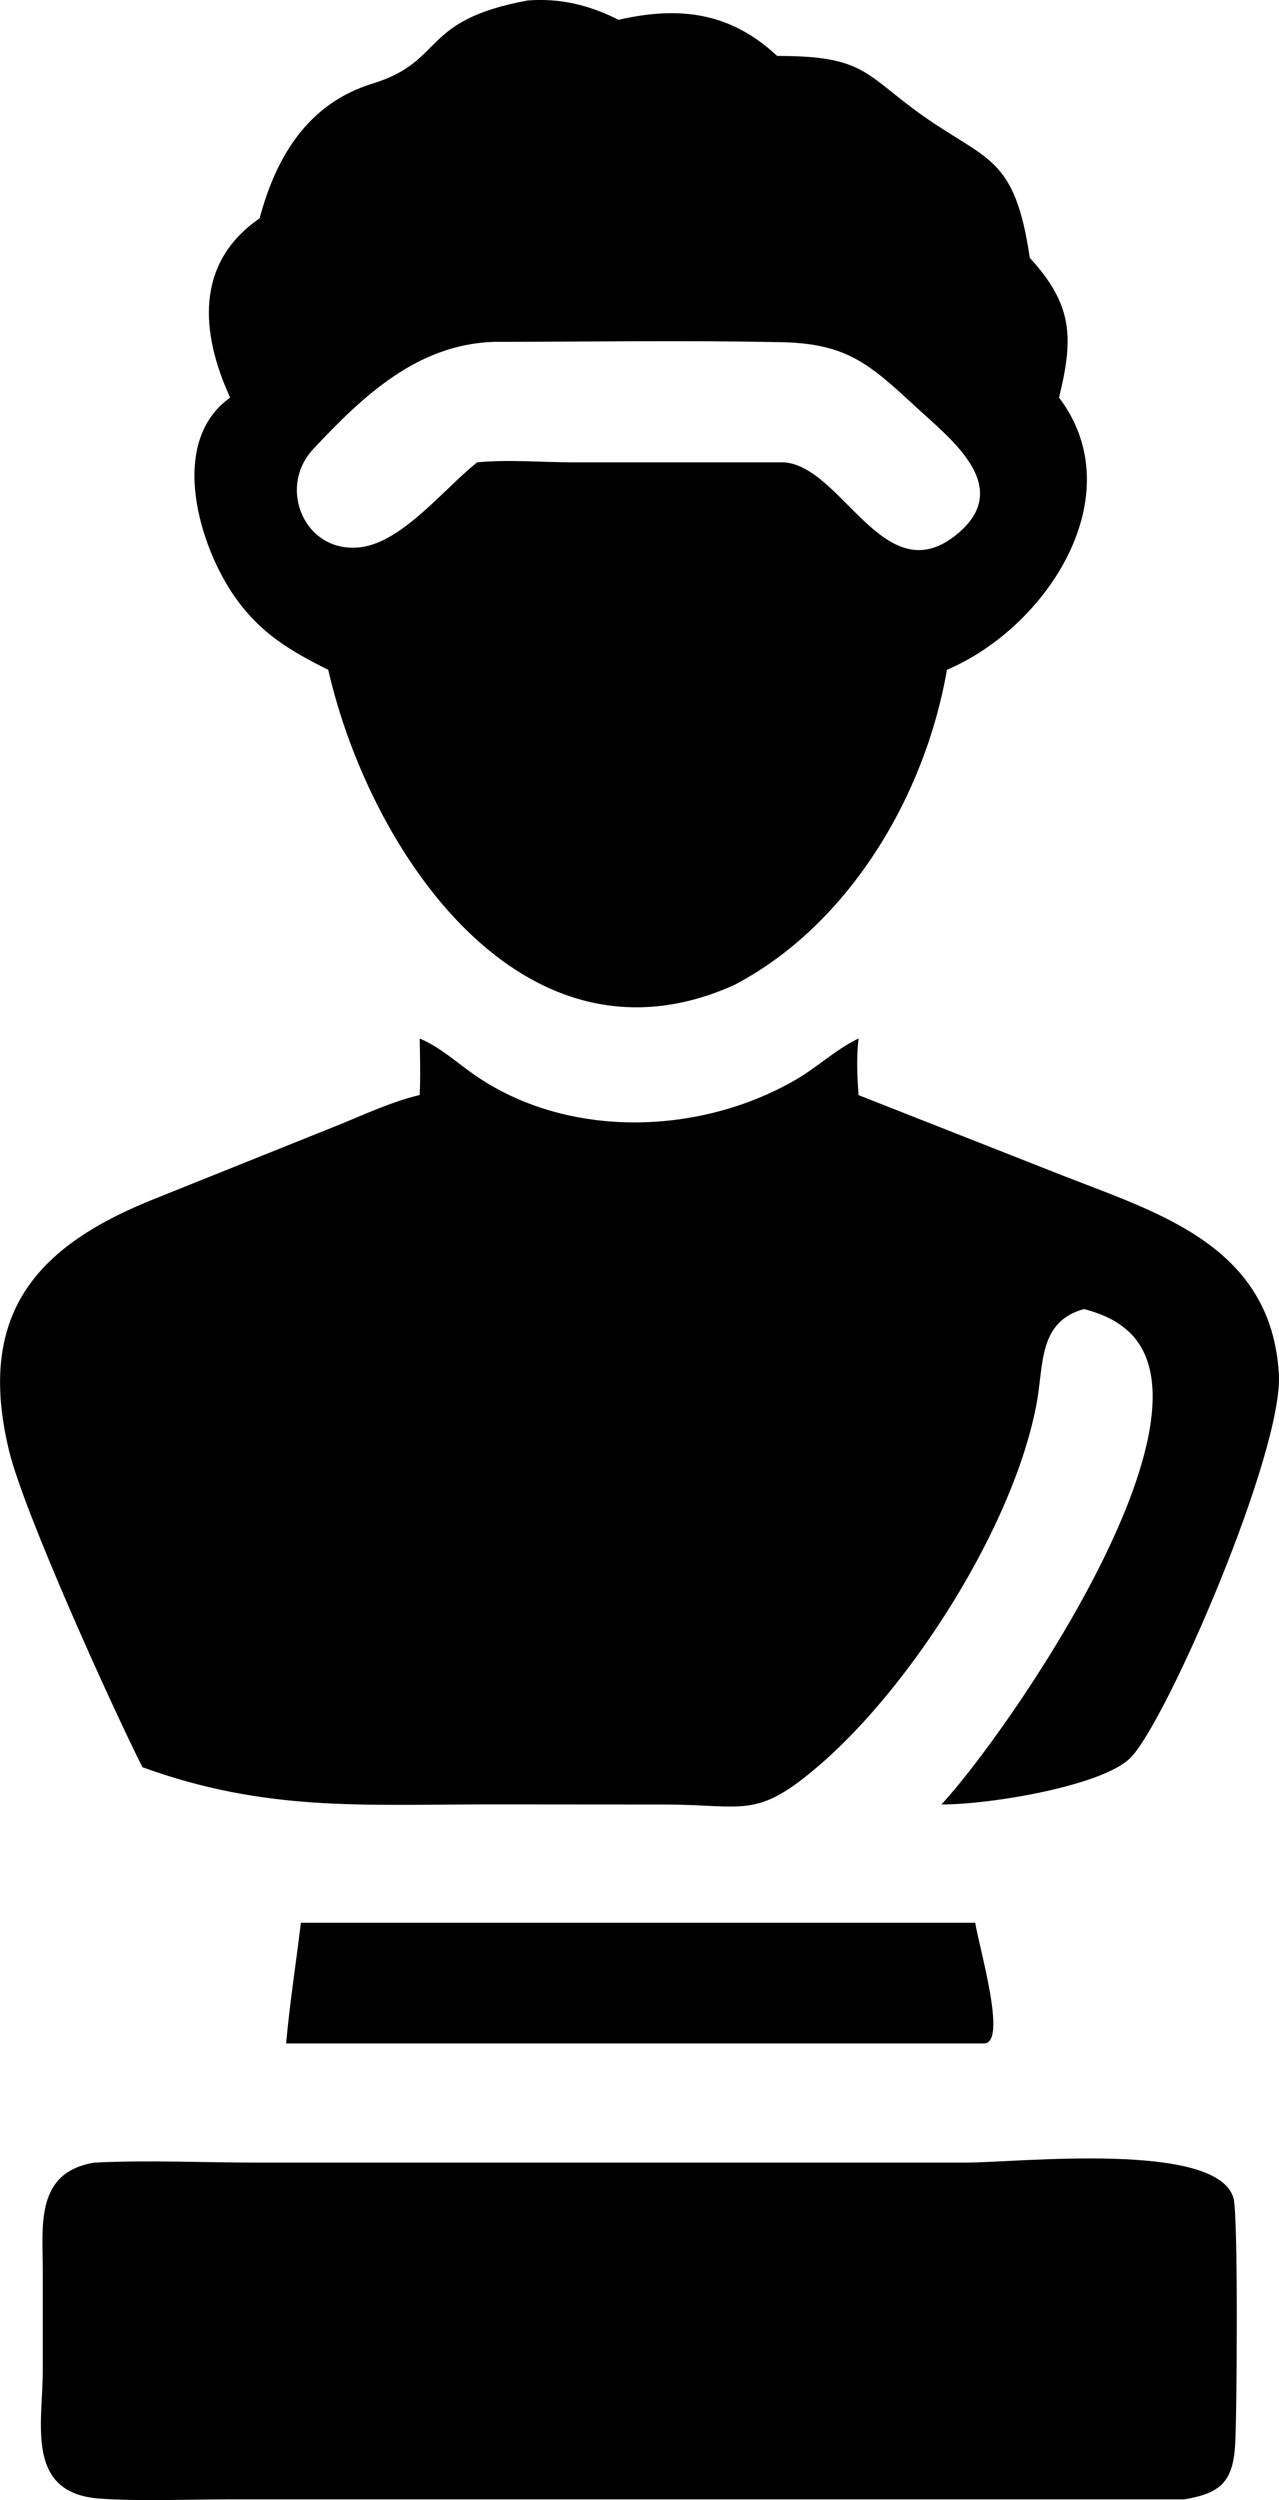
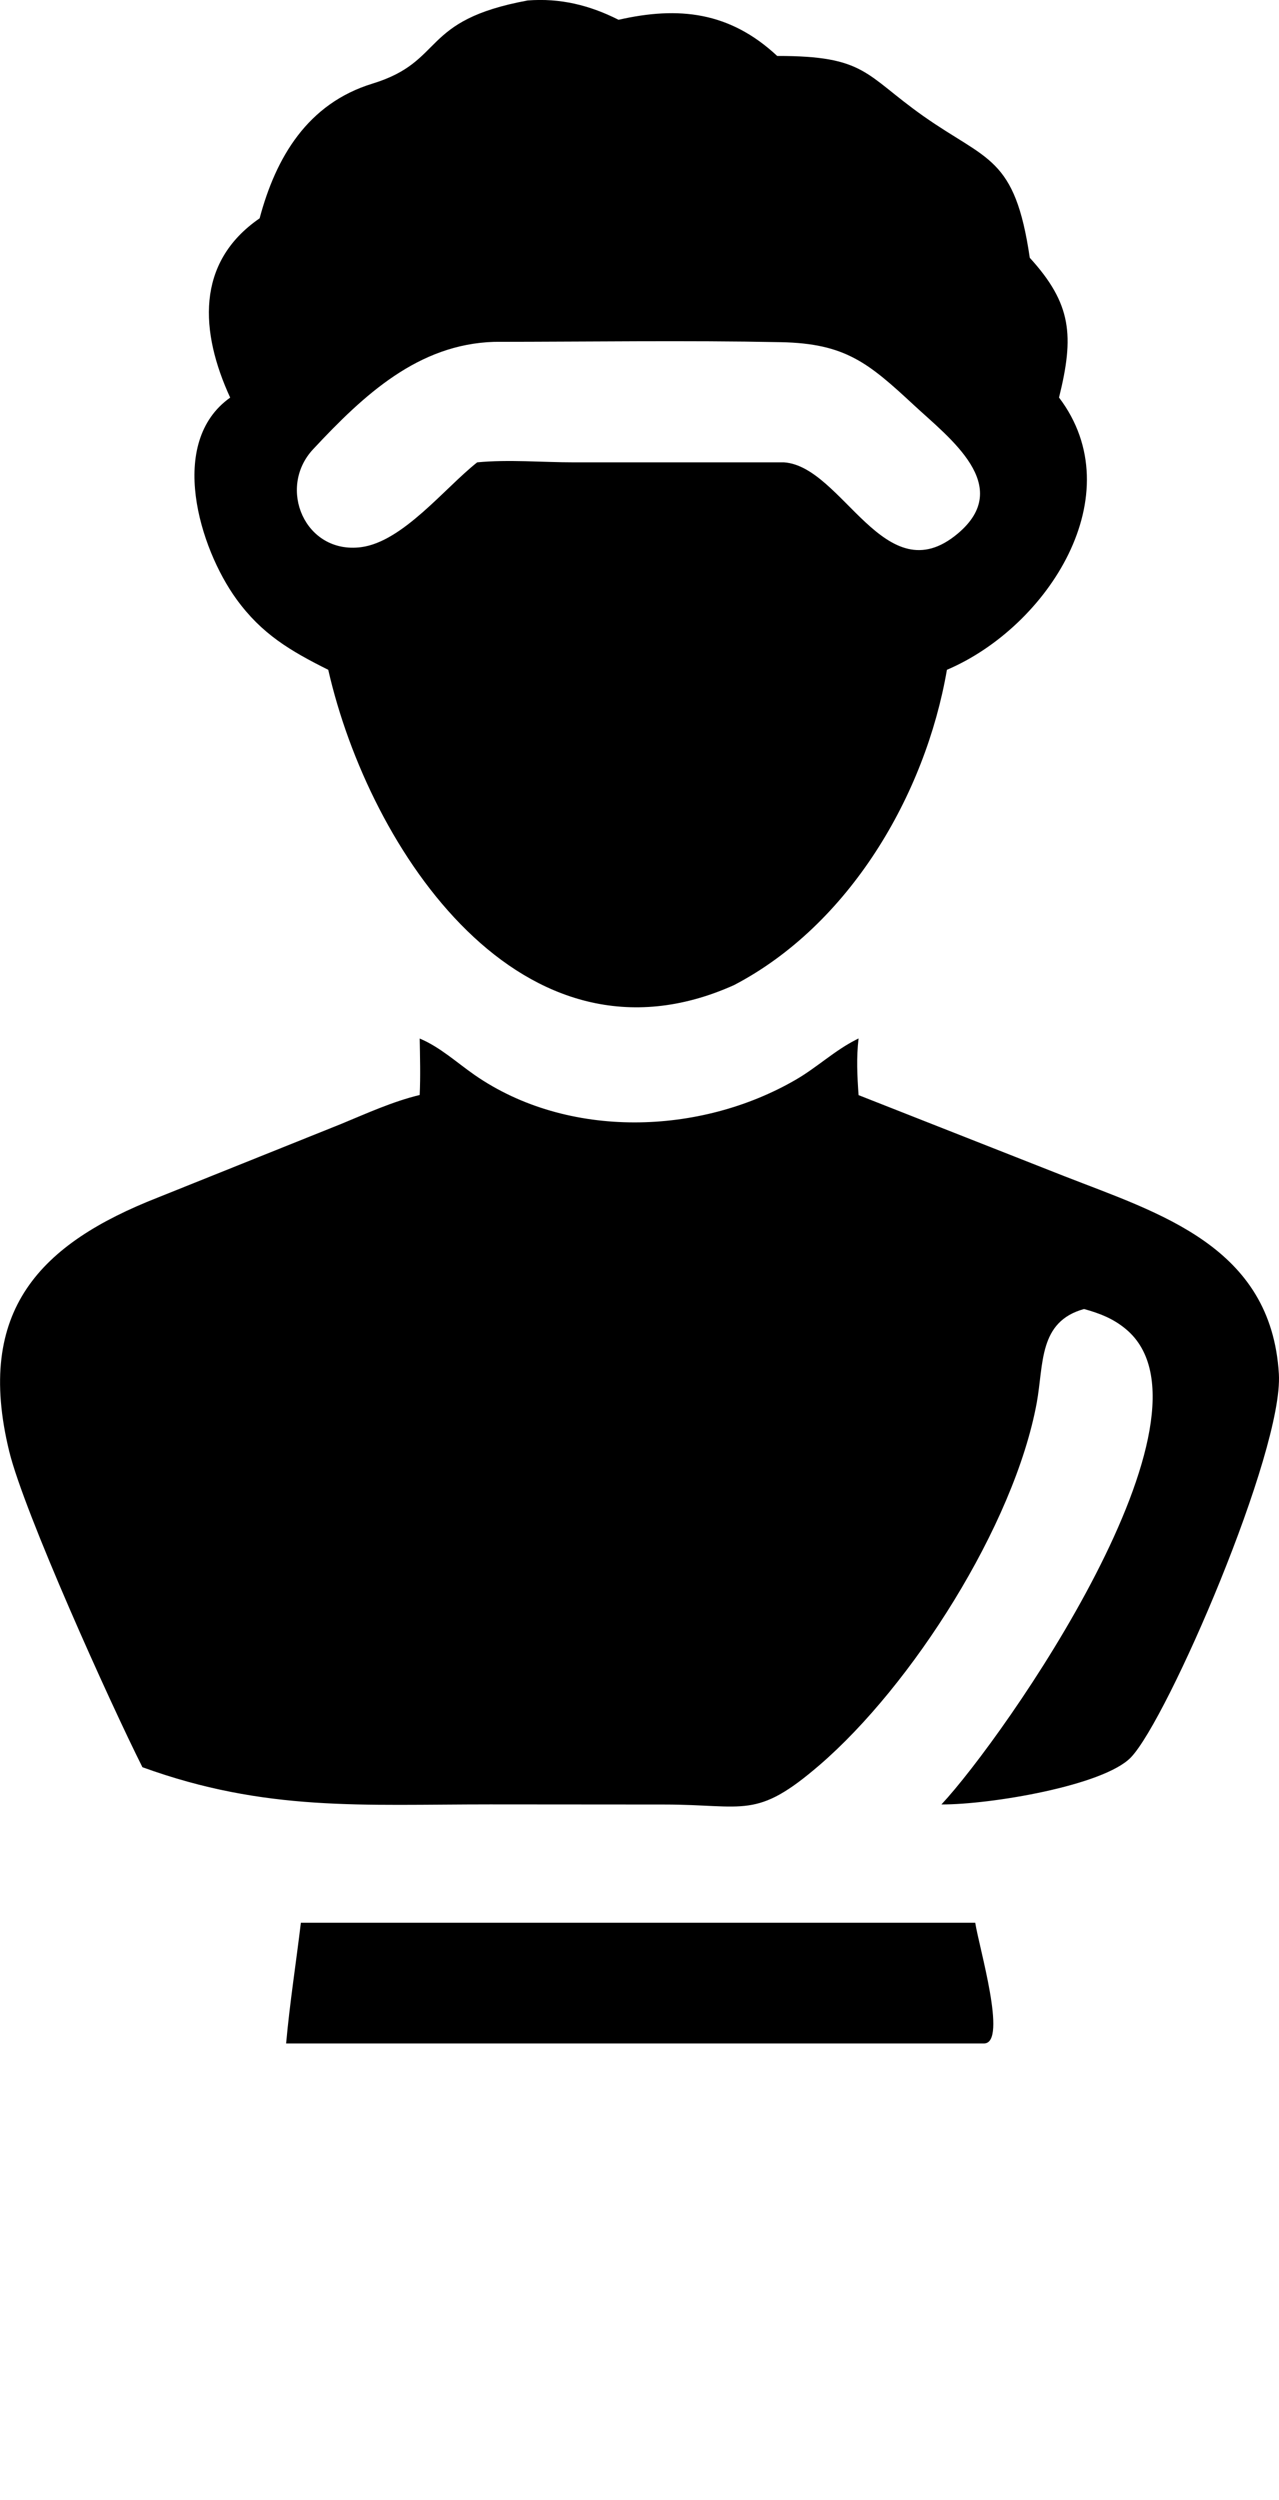
<svg xmlns="http://www.w3.org/2000/svg" id="Layer_2" data-name="Layer 2" viewBox="0 0 190.65 372.63">
  <g id="Layer_1-2" data-name="Layer 1">
    <g>
      <path d="M62.55,154.78c3.05,1.28,5.51,3.57,8.2,5.44,13.89,9.63,33.63,8.98,47.89.69,3.11-1.8,5.74-4.31,8.95-5.94l.39-.2c-.34,2.88-.2,5.57,0,8.45l30.62,12.06c14.3,5.59,30.89,10.48,32.03,29.49.69,11.53-16.58,51.45-22.05,57.15-4.05,4.22-20.97,7.05-28.25,7.02,9.26-9.9,42.94-58.03,27.49-70.85-1.86-1.56-3.93-2.36-6.23-2.99-6.8,1.87-6,8.21-7.05,13.97-3.37,18.32-18.67,42.2-32.38,54-9.5,8.18-11.04,5.89-23.17,5.88l-25.92-.02c-19.12,0-33.46,1.12-51.84-5.54-4.84-9.63-17.64-37.98-19.86-47.09-5.13-21.05,4.69-30.96,22.14-37.81l27.33-10.97c3.83-1.58,7.69-3.35,11.72-4.32.13-2.82.05-5.63,0-8.45Z" />
      <path d="M78.64.07c4.84-.38,9.26.7,13.56,2.88,8.95-2.04,16.56-1.22,23.65,5.39,13.24-.02,13.07,2.81,21.77,8.95,9.55,6.74,13.66,5.98,15.88,21.13,6.28,6.89,6.63,11.65,4.36,20.83,10.99,14.5-1.64,34.16-16.71,40.58-3.23,18.76-14.61,38.05-31.73,46.99-31.56,14.17-54.36-20.07-60.49-46.99-5.67-2.83-9.93-5.34-13.7-10.55-5.49-7.57-10.33-23.34-.92-30.02-4.46-9.7-5.23-20.1,4.39-26.72,2.42-9.1,7.16-17.12,16.83-20.08,10.91-3.35,6.96-9.41,23.12-12.39ZM71.13,68.91c4.68-.45,9.72,0,14.45,0h31.29c8.76.61,15.03,19.72,25.88,10.63,8.47-7.09-1.25-14.26-6.5-19.14-6.79-6.3-10.22-9.21-19.84-9.4-14.23-.29-28.5-.06-42.74-.05-11.31.35-19.39,7.85-27,16.01-5.41,5.8-1.19,15.68,7.16,14.59,6.21-.81,12.49-8.85,17.3-12.64Z" />
-       <path d="M14.13,322.32c7.96-.4,16.12,0,24.11,0h105.81c7.58,0,37.53-3.31,39.83,5.35.7,2.62.5,32.6.23,36.8-.35,5.35-2.12,7.13-7.55,8.04H34.25c-6.36,0-12.91.31-19.24-.1-11.35-.73-8.63-11.17-8.63-19.21v-14.86c-.02-6.79-1.11-14.61,7.75-16.03Z" />
      <path d="M44.85,286.57h100.52c.58,3.72,4.79,17.83,1.37,17.99H42.65c.54-6.01,1.48-12,2.2-17.99Z" />
    </g>
  </g>
</svg>